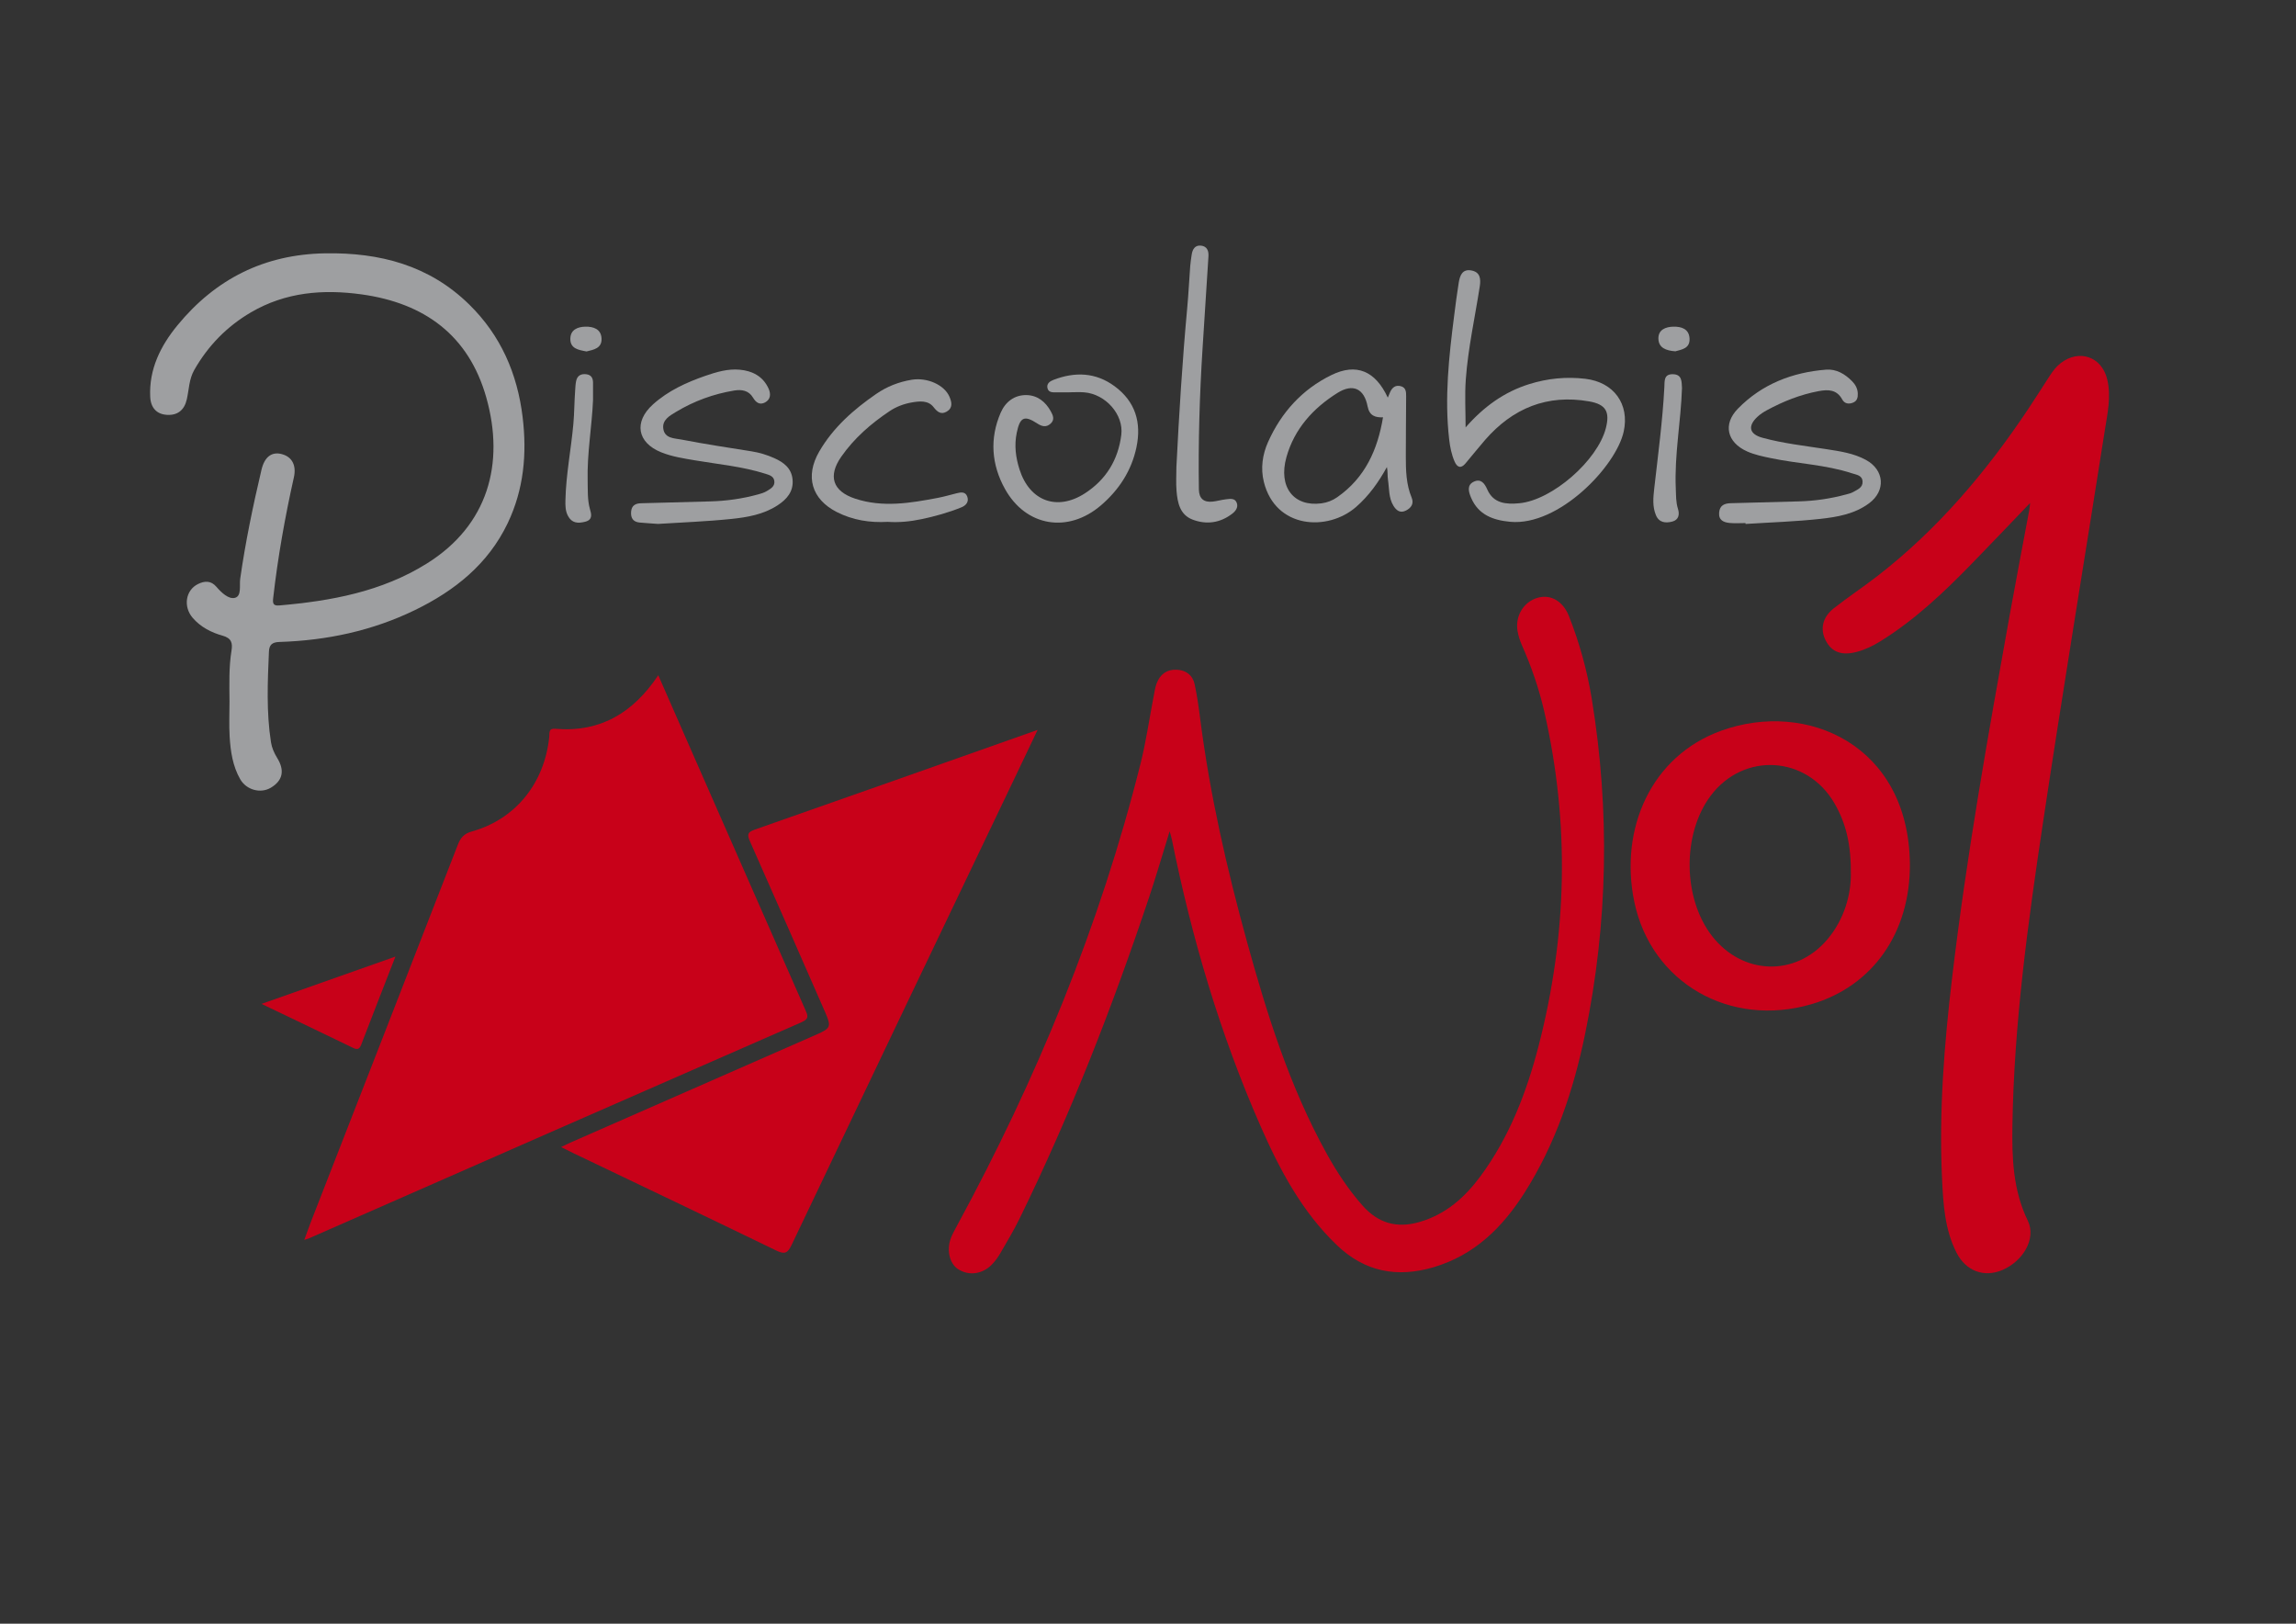
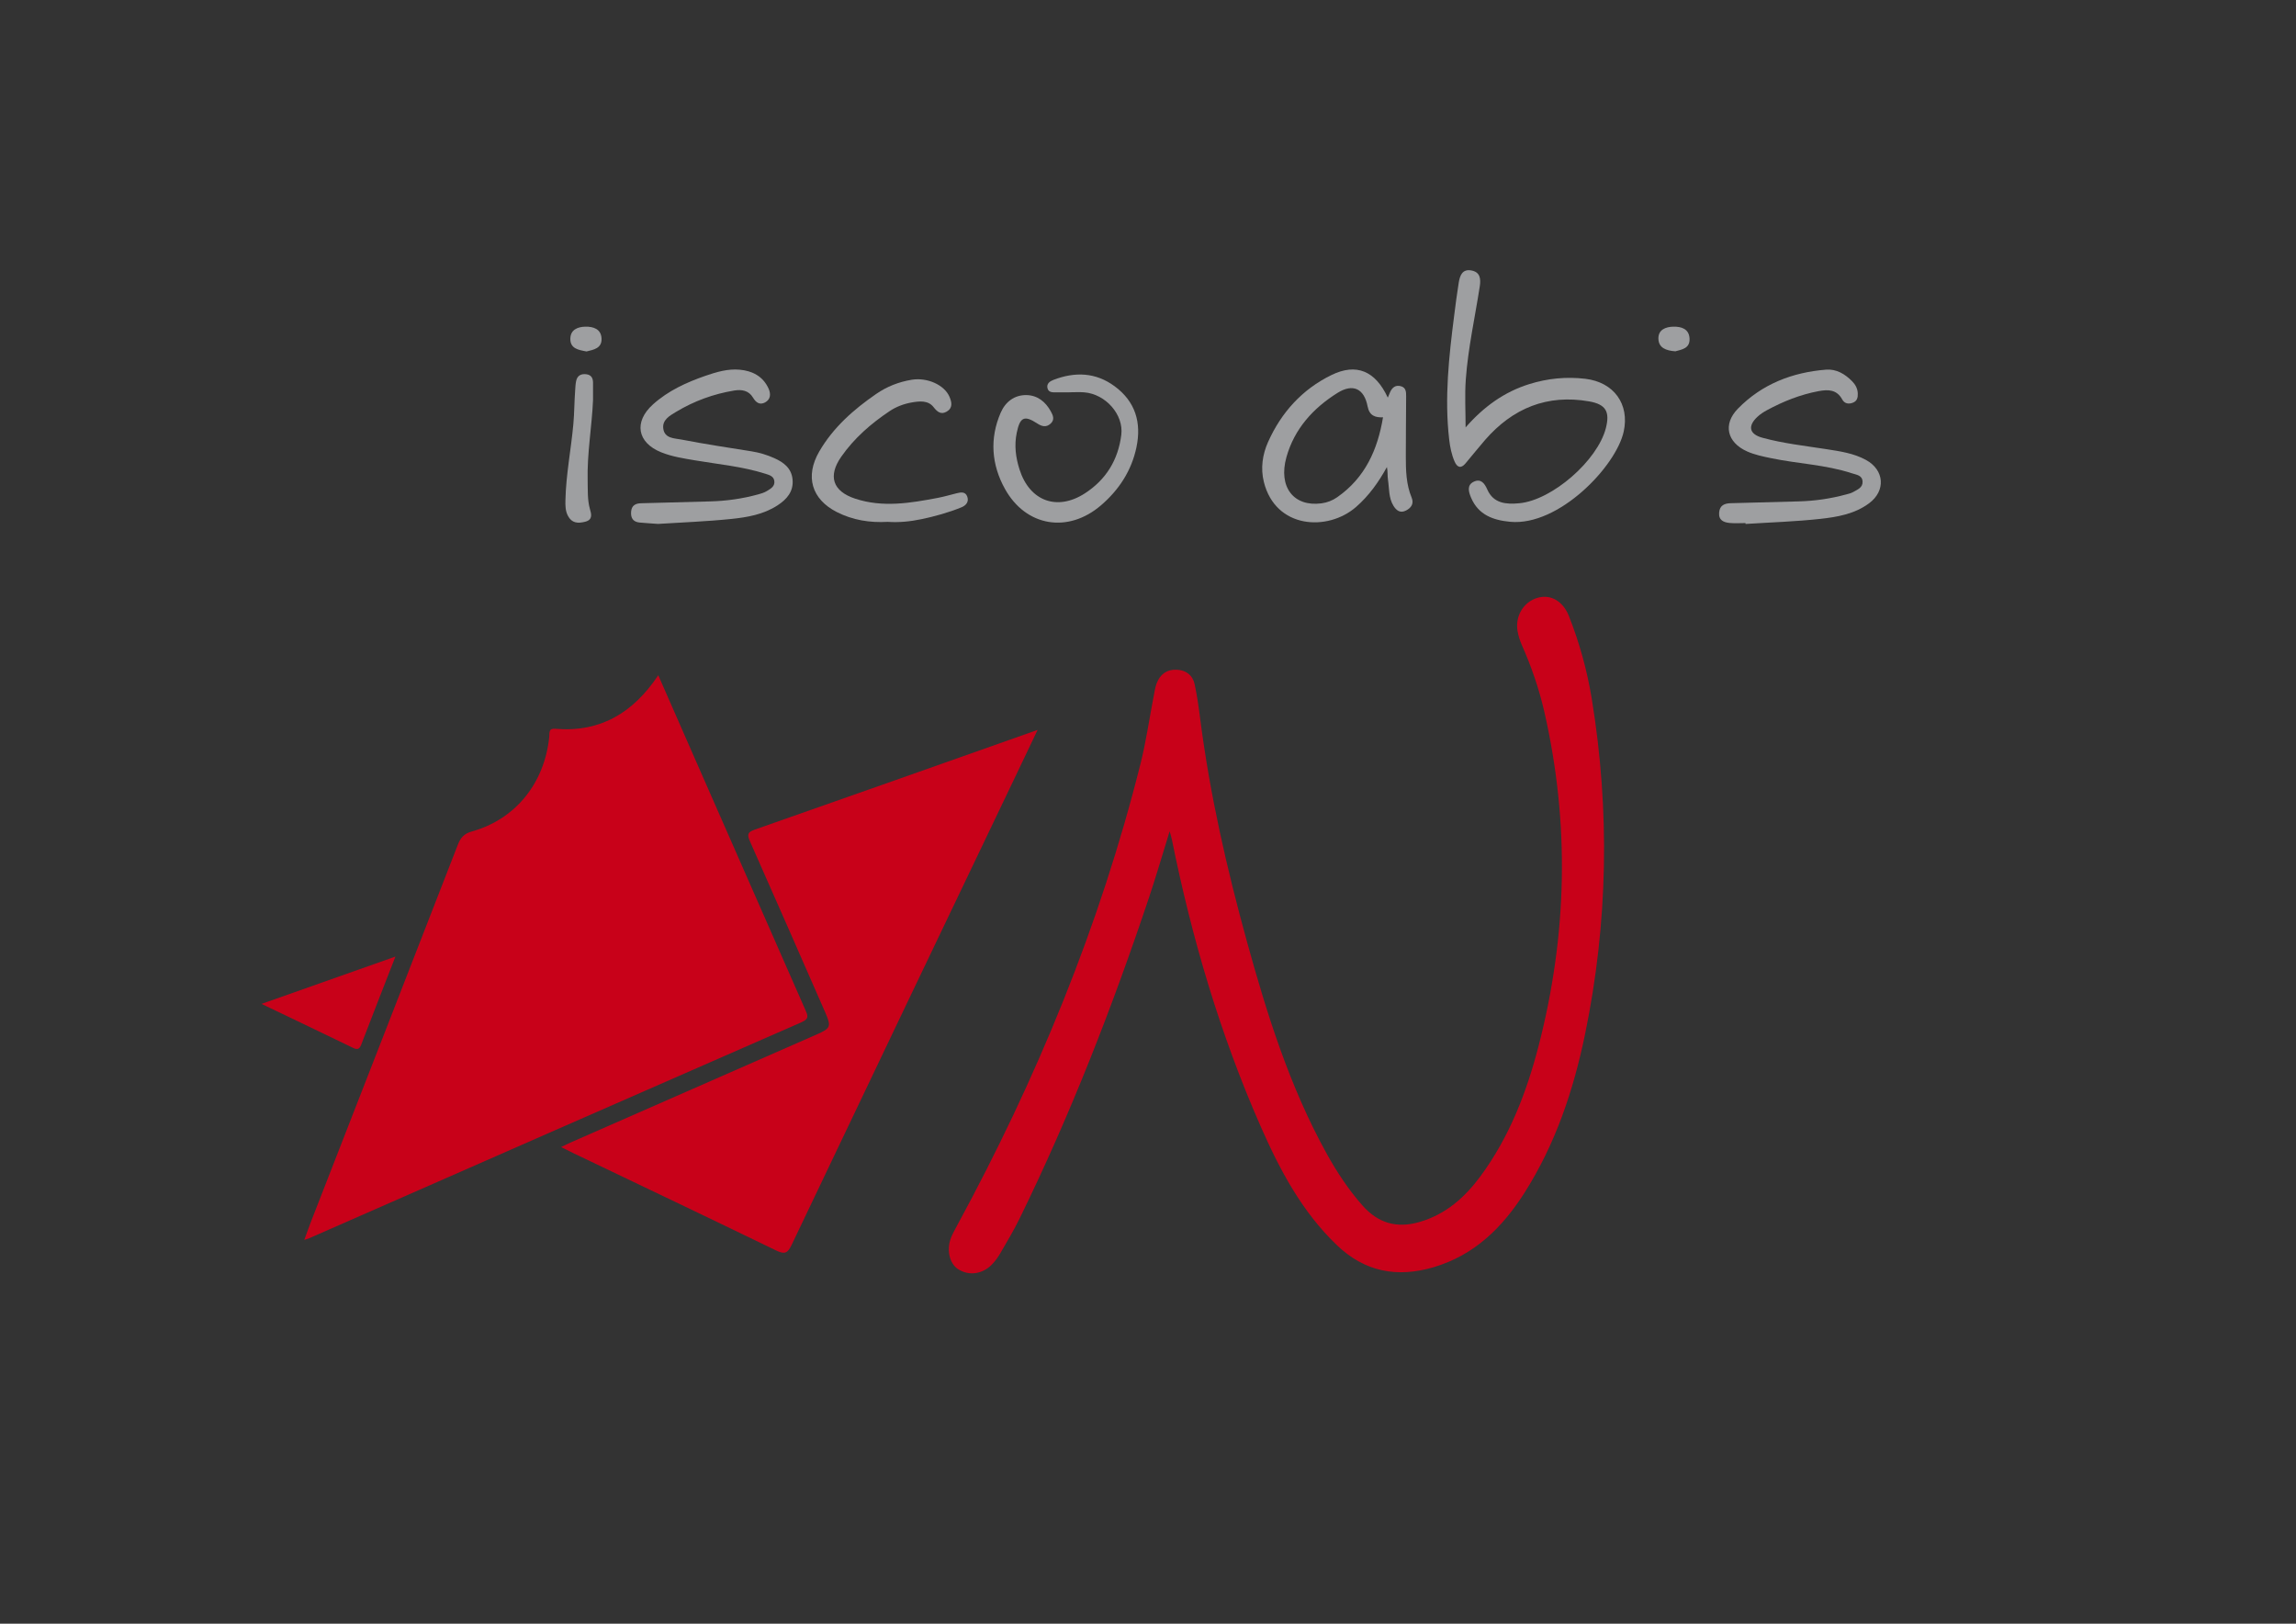
<svg xmlns="http://www.w3.org/2000/svg" xmlns:ns1="http://www.inkscape.org/namespaces/inkscape" xmlns:ns2="http://sodipodi.sourceforge.net/DTD/sodipodi-0.dtd" ns1:version="1.0 (4035a4fb49, 2020-05-01)" ns2:docname="nuevo-logo2.svg" version="1.1" id="svg2" xml:space="preserve" width="1122.52" height="793.707" viewBox="0 0 1122.52 793.707">
  <rect x="0" y="0" width="1122.52" height="793.707" fill="#333333" stroke="none" />
  <ns2:namedview ns1:current-layer="svg2" ns1:window-maximized="1" ns1:window-y="27" ns1:window-x="1920" ns1:cy="396.85333" ns1:cx="561.26001" ns1:zoom="1.0784841" showgrid="false" id="namedview52" ns1:window-height="1016" ns1:window-width="1920" ns1:pageshadow="2" ns1:pageopacity="0" guidetolerance="10" gridtolerance="10" objecttolerance="10" borderopacity="1" bordercolor="#666666" pagecolor="#ffffff" />
  <defs id="defs6">
    <clipPath clipPathUnits="userSpaceOnUse" id="clipPath18">
      <path d="M 0,595.28 H 841.89 V 0 H 0 Z" id="path16" />
    </clipPath>
  </defs>
  <g transform="matrix(1.333,0,0,-1.333,0,793.707)" id="g12">
    <g clip-path="url(#clipPath18)" id="g14">
      <g transform="translate(241.433,347.817)" id="g20">
        <path id="path22" style="fill:#c80119;fill-opacity:1;fill-rule:nonzero;stroke:none" d="m 0,0 c 4.649,-10.594 9.14,-20.838 13.641,-31.079 13.418,-30.531 26.833,-61.064 40.278,-91.583 0.89,-2.019 1.574,-3.296 -1.378,-4.586 -60.231,-26.324 -120.401,-52.789 -180.585,-79.22 -0.374,-0.165 -0.776,-0.265 -1.791,-0.605 0.971,2.639 1.758,4.895 2.625,7.119 17.893,45.895 35.811,91.78 53.657,137.694 1.013,2.606 2.197,4.135 5.213,4.977 16.01,4.47 26.654,17.742 28.358,34.737 0.145,1.442 -0.337,3.12 2.228,2.903 C -21.296,-21.038 -9.193,-13.794 0,0" />
      </g>
      <g transform="translate(428.995,290.6)" id="g24">
        <path id="path26" style="fill:#c80119;fill-opacity:1;fill-rule:nonzero;stroke:none" d="m 0,0 c -2.779,-8.947 -5.024,-16.693 -7.584,-24.333 -13.468,-40.2 -28.821,-79.646 -47.488,-117.748 -2.13,-4.347 -4.637,-8.512 -7.066,-12.706 -0.827,-1.427 -1.826,-2.801 -2.963,-3.993 -3.514,-3.686 -8.536,-4.353 -12.495,-1.798 -3.088,1.994 -4.307,6.91 -2.677,11.291 0.576,1.549 1.395,3.016 2.188,4.475 29.275,53.871 52.507,110.153 67.429,169.715 2.016,8.049 3.186,16.31 4.766,24.47 0.316,1.629 0.535,3.311 1.115,4.849 1.251,3.314 3.719,5.169 7.337,5.017 3.431,-0.144 5.871,-1.985 6.599,-5.318 0.915,-4.187 1.498,-8.456 2.043,-12.713 3.541,-27.681 9.734,-54.808 17.142,-81.668 7.37,-26.727 15.647,-53.137 29.14,-77.568 3.759,-6.806 8.007,-13.276 13.176,-19.144 5.744,-6.519 12.546,-8.539 20.934,-6.12 9.708,2.8 16.725,9.072 22.498,16.922 10.505,14.285 16.79,30.567 21.187,47.532 10.548,40.692 11.527,81.641 2.122,122.704 -1.918,8.375 -4.723,16.495 -8.211,24.37 -0.723,1.631 -1.287,3.385 -1.59,5.14 -0.973,5.63 2.302,10.878 7.506,12.283 4.708,1.272 9.17,-1.278 11.335,-6.767 3.875,-9.823 6.685,-19.985 8.381,-30.388 6.702,-41.09 5.935,-82.092 -2.459,-122.859 -4.238,-20.58 -10.882,-40.387 -22.264,-58.273 -8.094,-12.719 -18.397,-22.86 -33.369,-27.256 -13.32,-3.911 -25.154,-1.697 -35.371,8.075 -12.909,12.345 -21.042,27.771 -28.085,43.808 C 18.464,-74.274 8.1,-39.138 0.818,-3.064 0.693,-2.445 0.494,-1.841 0,0" />
      </g>
      <g transform="translate(744.578,410.981)" id="g28">
-         <path id="path30" style="fill:#c80119;fill-opacity:1;fill-rule:nonzero;stroke:none" d="m 0,0 c -7.381,-7.688 -14.328,-15.011 -21.372,-22.239 -10.278,-10.548 -20.934,-20.669 -33.542,-28.476 -2.714,-1.681 -5.561,-3.067 -8.685,-3.895 -5.416,-1.435 -9.123,-0.14 -11.338,4.128 -2.138,4.12 -1.266,8.542 2.878,11.816 5.217,4.121 10.791,7.787 16.047,11.862 22.059,17.099 39.848,38.08 55.268,61.186 2.692,4.034 5.277,8.141 7.921,12.209 1.137,1.748 2.371,3.405 4.051,4.702 6.803,5.25 15.071,2.344 17.061,-5.979 C 29.792,39.03 28.382,32.865 27.42,26.737 19.876,-21.32 11.909,-69.313 4.696,-117.419 -0.814,-154.172 -5.907,-191.02 -6.487,-228.28 c -0.186,-11.917 0.207,-23.74 5.656,-34.945 3.154,-6.488 -1.689,-14.795 -9.357,-18.059 -6.646,-2.829 -13.332,-0.44 -16.804,6.37 -4.334,8.5 -4.872,17.881 -5.308,27.138 -1.166,24.74 0.809,49.338 3.72,73.895 5.289,44.626 13.175,88.833 21.138,133.03 2.31,12.817 4.778,25.604 7.164,38.407 C -0.162,-1.822 -0.132,-1.184 0,0" />
-       </g>
+         </g>
      <g transform="translate(380.555,327.764)" id="g32">
        <path id="path34" style="fill:#c80119;fill-opacity:1;fill-rule:nonzero;stroke:none" d="m 0,0 c -2.729,-5.726 -5.024,-10.555 -7.33,-15.378 -27.65,-57.806 -55.329,-115.598 -82.875,-173.453 -1.476,-3.1 -2.569,-3.577 -5.695,-2.06 -24.776,12.026 -49.648,23.853 -74.488,35.745 -1.332,0.638 -2.645,1.315 -4.375,2.178 1.598,0.758 2.816,1.375 4.065,1.923 29.902,13.13 59.809,26.25 89.712,39.378 5.124,2.25 5.37,2.909 3.082,8.122 -9.176,20.906 -18.317,41.829 -27.591,62.691 -1.107,2.491 -0.893,3.369 1.842,4.325 C -69.445,-24.569 -35.288,-12.463 0,0" />
      </g>
      <g transform="translate(84.175,338.185)" id="g36">
-         <path id="path38" style="fill:#9e9fa1;fill-opacity:1;fill-rule:nonzero;stroke:none" d="m 0,0 c -0.044,6.237 -0.266,12.486 0.736,18.684 0.435,2.689 0.048,4.533 -3.27,5.455 -4.114,1.142 -8.025,3.134 -10.951,6.511 -3.567,4.118 -2.644,10.175 1.919,12.419 2.441,1.2 4.759,1.33 6.753,-0.994 1.846,-2.152 4.516,-4.686 6.836,-4.052 2.508,0.685 1.559,4.598 1.905,7.016 1.923,13.449 4.688,26.722 7.8,39.929 1.13,4.798 3.814,6.739 7.5,5.741 3.719,-1.006 5.37,-4.113 4.384,-8.517 C 20.344,67.591 17.724,52.882 16.031,38.01 15.825,36.2 15.862,35.016 18.2,35.218 c 19.066,1.651 37.61,5.024 54.219,15.404 22.339,13.961 28.629,36.549 21.765,60.842 -6.451,22.833 -22.694,34.633 -45.692,37.822 -14.201,1.97 -27.959,0.834 -40.638,-6.589 -8.803,-5.155 -15.691,-12.209 -20.769,-21.099 -1.948,-3.41 -1.921,-7.177 -2.743,-10.794 -0.905,-3.979 -3.414,-5.943 -7.333,-5.687 -3.649,0.239 -5.904,2.507 -6.091,6.607 -0.465,10.147 3.783,18.656 9.976,26.204 13.974,17.029 31.86,26.037 54.145,26.419 20.097,0.343 38.236,-4.39 52.914,-18.799 11.516,-11.305 17.616,-25.264 19.555,-41.242 1.64,-13.524 0.427,-26.583 -5.492,-38.949 C 94.851,50.387 82.611,40.63 68.069,33.551 52.395,25.92 35.661,22.374 18.296,21.831 15.597,21.746 14.569,20.768 14.46,18.263 13.979,7.174 13.493,-3.919 15.213,-14.95 c 0.318,-2.039 1.164,-3.954 2.283,-5.763 2.861,-4.625 1.998,-8.351 -2.379,-10.927 -3.736,-2.199 -8.927,-0.812 -11.191,3.143 -2.754,4.811 -3.544,10.191 -3.873,15.594 C -0.209,-8.617 0,-4.302 0,0" />
-       </g>
+         </g>
      <g transform="translate(678.836,274.398)" id="g40">
-         <path id="path42" style="fill:#c80119;fill-opacity:1;fill-rule:nonzero;stroke:none" d="M 0,0 C 0.153,11.341 -1.799,19.153 -5.988,26.41 -16.116,43.952 -39.343,45.376 -51.451,29.178 -61.923,15.17 -61.659,-8.455 -50.875,-22.267 -39.758,-36.506 -20.477,-37.23 -8.78,-23.649 -2.242,-16.058 -0.047,-6.839 0,0 m 21.648,4.298 c 0.19,-25.226 -13.594,-44.911 -36.063,-51.498 -29.858,-8.754 -58.848,7.756 -65.022,37.583 -5.514,26.643 6.116,53.429 31.963,62.718 31.454,11.304 68.656,-5.399 69.122,-48.803" />
-       </g>
+         </g>
      <g transform="translate(537.538,438.695)" id="g44">
        <path id="path46" style="fill:#9e9fa1;fill-opacity:1;fill-rule:nonzero;stroke:none" d="m 0,0 c 6.647,7.585 14.139,13.022 23.414,15.903 6.699,2.081 13.544,2.751 20.5,1.926 C 54.43,16.581 60.154,8.51 57.995,-1.48 55.223,-14.303 34.151,-36.278 16.368,-34.615 c -6.278,0.587 -11.695,2.535 -14.364,8.849 -0.871,2.061 -1.656,4.583 0.975,5.849 2.576,1.238 3.952,-0.52 4.978,-2.856 2.281,-5.191 6.984,-5.462 11.656,-5.046 12.097,1.078 28.805,15.676 31.837,27.589 1.507,5.92 0.056,8.681 -6.109,9.766 C 29.948,12.246 17.297,7.064 7.146,-4.595 4.69,-7.416 2.365,-10.352 -0.046,-13.213 c -1.743,-2.067 -3.099,-1.381 -4.014,0.744 -1.101,2.559 -1.644,5.276 -1.964,8.042 -1.764,15.282 -0.091,30.424 1.846,45.555 0.509,3.979 1.001,7.963 1.652,11.921 0.424,2.58 1.273,5.156 4.688,4.503 C 5.395,56.934 5.613,54.419 5.195,51.715 3.439,40.369 0.915,29.125 0.075,17.659 -0.354,11.802 0,5.888 0,0" />
      </g>
      <g transform="translate(507.269,442.403)" id="g48">
        <path id="path50" style="fill:#9e9fa1;fill-opacity:1;fill-rule:nonzero;stroke:none" d="m 0,0 c -2.931,-0.134 -5.02,0.605 -5.682,4.014 -1.256,6.48 -5.335,8.49 -11.014,4.942 -8.936,-5.583 -15.838,-13.188 -18.744,-23.546 -3.086,-10.997 2.668,-18.316 12.845,-16.965 2.089,0.278 4.018,1.025 5.758,2.235 10.245,7.122 14.86,17.47 16.817,29.341 C 0.105,0.128 0.231,0.235 0.356,0.342 0.274,0.332 0.155,0.352 0.118,0.306 0.052,0.226 0.036,0.104 0,0 m 1.73,7.206 c 0.46,1.101 0.643,1.585 0.86,2.053 0.785,1.692 1.998,2.691 3.954,2.14 1.903,-0.537 1.916,-2.173 1.91,-3.715 -0.025,-7.35 -0.116,-14.7 -0.115,-22.05 10e-4,-5.123 0.115,-10.23 2.138,-15.095 0.9,-2.166 -0.122,-3.758 -2.112,-4.75 -2.078,-1.036 -3.471,0.026 -4.517,1.687 -1.853,2.946 -1.561,6.395 -2.056,9.646 -0.223,1.463 -0.038,2.989 -0.387,4.633 -3.039,-5.526 -6.604,-10.53 -11.303,-14.626 -10.43,-9.092 -29.562,-8.009 -33.833,9.172 -1.244,5.007 -0.508,10.054 1.548,14.648 4.855,10.841 12.534,19.321 23.247,24.548 9.102,4.441 16.085,1.575 20.666,-8.291" />
      </g>
      <g transform="translate(241.339,403.305)" id="g52">
        <path id="path54" style="fill:#9e9fa1;fill-opacity:1;fill-rule:nonzero;stroke:none" d="m 0,0 c -2.607,0.192 -4.677,0.31 -6.74,0.504 -2.42,0.228 -3.32,1.685 -3.127,4.001 0.19,2.28 1.61,3.021 3.67,3.074 8.448,0.218 16.895,0.459 25.344,0.678 5.975,0.156 11.852,0.99 17.614,2.58 1.062,0.293 2.16,0.622 3.092,1.182 1.402,0.843 3.083,1.718 2.806,3.731 -0.247,1.796 -1.891,2.204 -3.355,2.668 -8.355,2.646 -17.066,3.425 -25.648,4.88 -4.227,0.716 -8.487,1.353 -12.491,2.964 -8.808,3.543 -10.139,11.165 -3.001,17.576 5.557,4.991 12.224,8.047 19.214,10.471 4.082,1.416 8.243,2.634 12.581,2.243 4.641,-0.42 8.534,-2.409 10.582,-6.906 0.879,-1.929 0.808,-3.968 -1.272,-5.094 -1.946,-1.053 -3.36,-0.052 -4.427,1.759 -1.577,2.674 -4.225,3.044 -6.928,2.597 -7.587,-1.254 -14.718,-3.863 -21.309,-7.83 -2.359,-1.42 -5.169,-2.972 -4.658,-6.251 0.552,-3.544 4.135,-3.41 6.63,-3.894 8.55,-1.657 17.17,-2.963 25.775,-4.326 2.902,-0.46 5.665,-1.309 8.324,-2.501 3.428,-1.537 6.271,-3.675 6.669,-7.785 C 49.777,11.866 47.223,9.011 43.819,6.793 38.673,3.44 32.714,2.424 26.823,1.816 17.743,0.879 8.599,0.552 0,0" />
      </g>
      <g transform="translate(640.2,403.613)" id="g56">
        <path id="path58" style="fill:#9e9fa1;fill-opacity:1;fill-rule:nonzero;stroke:none" d="m 0,0 c -1.938,0 -3.891,-0.147 -5.811,0.039 -2.214,0.214 -4.112,0.996 -3.866,3.83 0.234,2.687 2.002,3.366 4.328,3.423 8.308,0.207 16.615,0.43 24.922,0.662 5.832,0.163 11.571,0.989 17.206,2.51 0.93,0.251 1.918,0.459 2.733,0.937 1.51,0.886 3.495,1.559 3.421,3.765 -0.081,2.375 -2.221,2.536 -3.879,3.08 -9.659,3.173 -19.856,3.493 -29.726,5.563 -2.984,0.626 -5.97,1.226 -8.764,2.476 -7.341,3.283 -8.958,9.948 -3.338,15.69 8.799,8.987 19.9,13.299 32.304,14.285 3.81,0.302 6.957,-1.601 9.579,-4.261 1.181,-1.198 1.987,-2.637 2.066,-4.416 0.067,-1.506 -0.214,-2.802 -1.743,-3.419 -1.6,-0.647 -3.11,-0.394 -3.97,1.181 -1.996,3.654 -5.155,3.687 -8.628,3.04 C 20.096,47.13 13.819,44.625 7.824,41.375 6.616,40.72 5.424,39.949 4.42,39.02 0.705,35.585 1.344,32.61 6.219,31.282 13.839,29.207 21.694,28.34 29.48,27.131 34.538,26.345 39.627,25.658 44.218,23.134 50.947,19.434 51.503,11.858 45.342,7.272 40.014,3.307 33.633,2.219 27.345,1.531 18.275,0.538 9.126,0.26 0.011,-0.323 0.008,-0.215 0.004,-0.108 0,0" />
      </g>
      <g transform="translate(392.267,451.55)" id="g60">
        <path id="path62" style="fill:#9e9fa1;fill-opacity:1;fill-rule:nonzero;stroke:none" d="m 0,0 c -1.663,0 -3.327,0.003 -4.99,-0.001 -1.27,-0.003 -2.681,-0.039 -3.079,1.47 -0.449,1.701 0.843,2.594 2.152,3.099 7.863,3.033 15.49,2.811 22.456,-2.326 7.643,-5.635 9.917,-13.351 7.993,-22.441 -1.819,-8.594 -6.425,-15.582 -12.994,-21.224 -12.065,-10.362 -27.538,-7.833 -35.227,6.02 -4.938,8.896 -5.679,18.462 -1.549,27.972 1.704,3.925 5.011,6.496 9.428,6.43 4.006,-0.06 6.976,-2.409 8.92,-5.92 0.828,-1.495 1.555,-3.063 -0.031,-4.532 -1.62,-1.501 -3.243,-1.052 -4.907,0.037 -4.779,3.125 -6.339,2.337 -7.53,-3.395 -0.964,-4.635 -0.381,-9.096 1.027,-13.495 3.703,-11.576 13.759,-15.31 23.943,-8.742 7.774,5.014 12.24,12.305 13.377,21.482 C 19.906,-8.165 13.248,-0.626 5.404,0.003 3.614,0.147 1.802,0.024 0,0.024 0,0.016 0,0.008 0,0" />
      </g>
      <g transform="translate(325.583,404.059)" id="g64">
        <path id="path66" style="fill:#9e9fa1;fill-opacity:1;fill-rule:nonzero;stroke:none" d="m 0,0 c -6.546,-0.369 -12.81,0.626 -18.621,3.571 -9.327,4.725 -11.764,13.142 -6.479,22.242 5.126,8.825 12.608,15.396 20.883,21.101 3.905,2.693 8.292,4.426 13.026,5.197 5.673,0.925 11.947,-1.869 13.823,-6.187 0.903,-2.077 1.298,-4.17 -0.991,-5.493 -2.015,-1.164 -3.373,-0.233 -4.813,1.632 -1.988,2.575 -5.18,2.22 -8.024,1.723 -2.871,-0.502 -5.66,-1.545 -8.088,-3.167 -6.849,-4.575 -13.017,-9.937 -17.761,-16.737 -4.953,-7.1 -3.134,-12.647 5.085,-15.366 10.127,-3.351 20.272,-1.634 30.376,0.29 2.308,0.44 4.572,1.111 6.856,1.679 1.547,0.385 3.199,0.676 3.894,-1.194 C 29.882,7.363 28.716,6.013 27.049,5.334 22.295,3.396 17.346,2.032 12.334,0.978 8.266,0.122 4.118,-0.286 0,0" />
      </g>
      <g transform="translate(431.467,424.195)" id="g68">
-         <path id="path70" style="fill:#9e9fa1;fill-opacity:1;fill-rule:nonzero;stroke:none" d="m 0,0 c 0.977,19.486 2.184,38.956 3.975,58.388 0.47,5.098 0.712,10.217 1.097,15.323 0.103,1.375 0.326,2.742 0.528,4.108 0.292,1.983 1.189,3.586 3.431,3.342 2.188,-0.237 2.857,-1.885 2.723,-3.948 C 11.029,66.026 10.319,54.839 9.606,43.651 8.504,26.364 7.988,9.061 8.247,-8.262 c 0.051,-3.348 1.813,-4.802 5.059,-4.445 1.64,0.18 3.247,0.661 4.886,0.848 1.486,0.169 3.275,0.529 3.954,-1.325 0.599,-1.637 -0.428,-3.001 -1.659,-3.951 C 16.077,-20.54 11.063,-21.243 5.97,-19.322 1.277,-17.551 0.402,-13.108 0.045,-8.73 -0.191,-5.838 0,-2.911 0,0" />
-       </g>
+         </g>
      <g transform="translate(145.028,244.641)" id="g72">
        <path id="path74" style="fill:#c80119;fill-opacity:1;fill-rule:nonzero;stroke:none" d="m 0,0 c -4.427,-11.363 -8.508,-21.751 -12.5,-32.173 -0.632,-1.652 -1.292,-2.145 -3.006,-1.314 -10.927,5.3 -21.892,10.526 -33.603,16.139 C -32.625,-11.525 -16.831,-5.946 0,0" />
      </g>
      <g transform="translate(217.504,448.692)" id="g76">
        <path id="path78" style="fill:#9e9fa1;fill-opacity:1;fill-rule:nonzero;stroke:none" d="m 0,0 c -0.398,-9.539 -2.228,-19.53 -1.971,-29.649 0.087,-3.442 -0.123,-6.884 0.835,-10.303 0.46,-1.639 1.222,-3.88 -1.733,-4.632 -2.685,-0.683 -4.912,-0.562 -6.347,2.185 -0.939,1.797 -0.949,3.738 -0.908,5.676 0.201,9.413 2.073,18.658 2.915,28.011 0.361,4.007 0.343,8.006 0.635,12.001 0.09,1.236 0.125,2.489 0.372,3.697 0.396,1.943 1.705,2.737 3.657,2.521 C -0.65,9.298 0.007,8.103 0.001,6.357 -0.005,4.42 0,2.482 0,0" />
      </g>
      <g transform="translate(616.901,453.131)" id="g80">
-         <path id="path82" style="fill:#9e9fa1;fill-opacity:1;fill-rule:nonzero;stroke:none" d="m 0,0 c -0.402,-12.335 -2.819,-24.521 -2.274,-36.896 0.11,-2.482 0.013,-4.953 0.795,-7.404 0.633,-1.985 0.335,-4.051 -2.104,-4.675 -2.424,-0.62 -4.812,-0.41 -5.963,2.327 -1.338,3.179 -1.009,6.489 -0.63,9.827 1.401,12.371 3.06,24.718 3.712,37.164 0.116,2.218 -0.257,4.779 3.112,4.727 C 0.102,5.016 -0.156,2.292 0,0" />
-       </g>
+         </g>
      <g transform="translate(215.129,466.55)" id="g84">
        <path id="path86" style="fill:#9e9fa1;fill-opacity:1;fill-rule:nonzero;stroke:none" d="m 0,0 c -2.975,0.549 -6.001,1.016 -5.947,4.677 0.049,3.287 2.674,4.347 5.475,4.411 C 2.466,9.156 5.328,8.246 5.499,4.775 5.678,1.136 2.587,0.632 0,0" />
      </g>
      <g transform="translate(614.475,466.604)" id="g88">
        <path id="path90" style="fill:#9e9fa1;fill-opacity:1;fill-rule:nonzero;stroke:none" d="m 0,0 c -3.448,0.246 -6.165,1.27 -6.227,4.659 -0.06,3.273 2.666,4.31 5.462,4.372 2.931,0.064 5.751,-0.77 5.96,-4.3 C 5.418,0.972 2.262,0.654 0,0" />
      </g>
      <g transform="translate(678.836,274.398)" id="g92" />
      <g transform="translate(507.249,442.424)" id="g96" />
      <g transform="translate(507.269,442.403)" id="g100">
        <path id="path102" style="fill:#fefefe;fill-opacity:1;fill-rule:nonzero;stroke:none" d="M 0,0 C 0.036,0.104 0.052,0.226 0.118,0.306 0.155,0.352 0.274,0.332 0.356,0.342 0.231,0.235 0.105,0.128 -0.02,0.021 -0.021,0.021 0,0 0,0" />
      </g>
    </g>
  </g>
</svg>